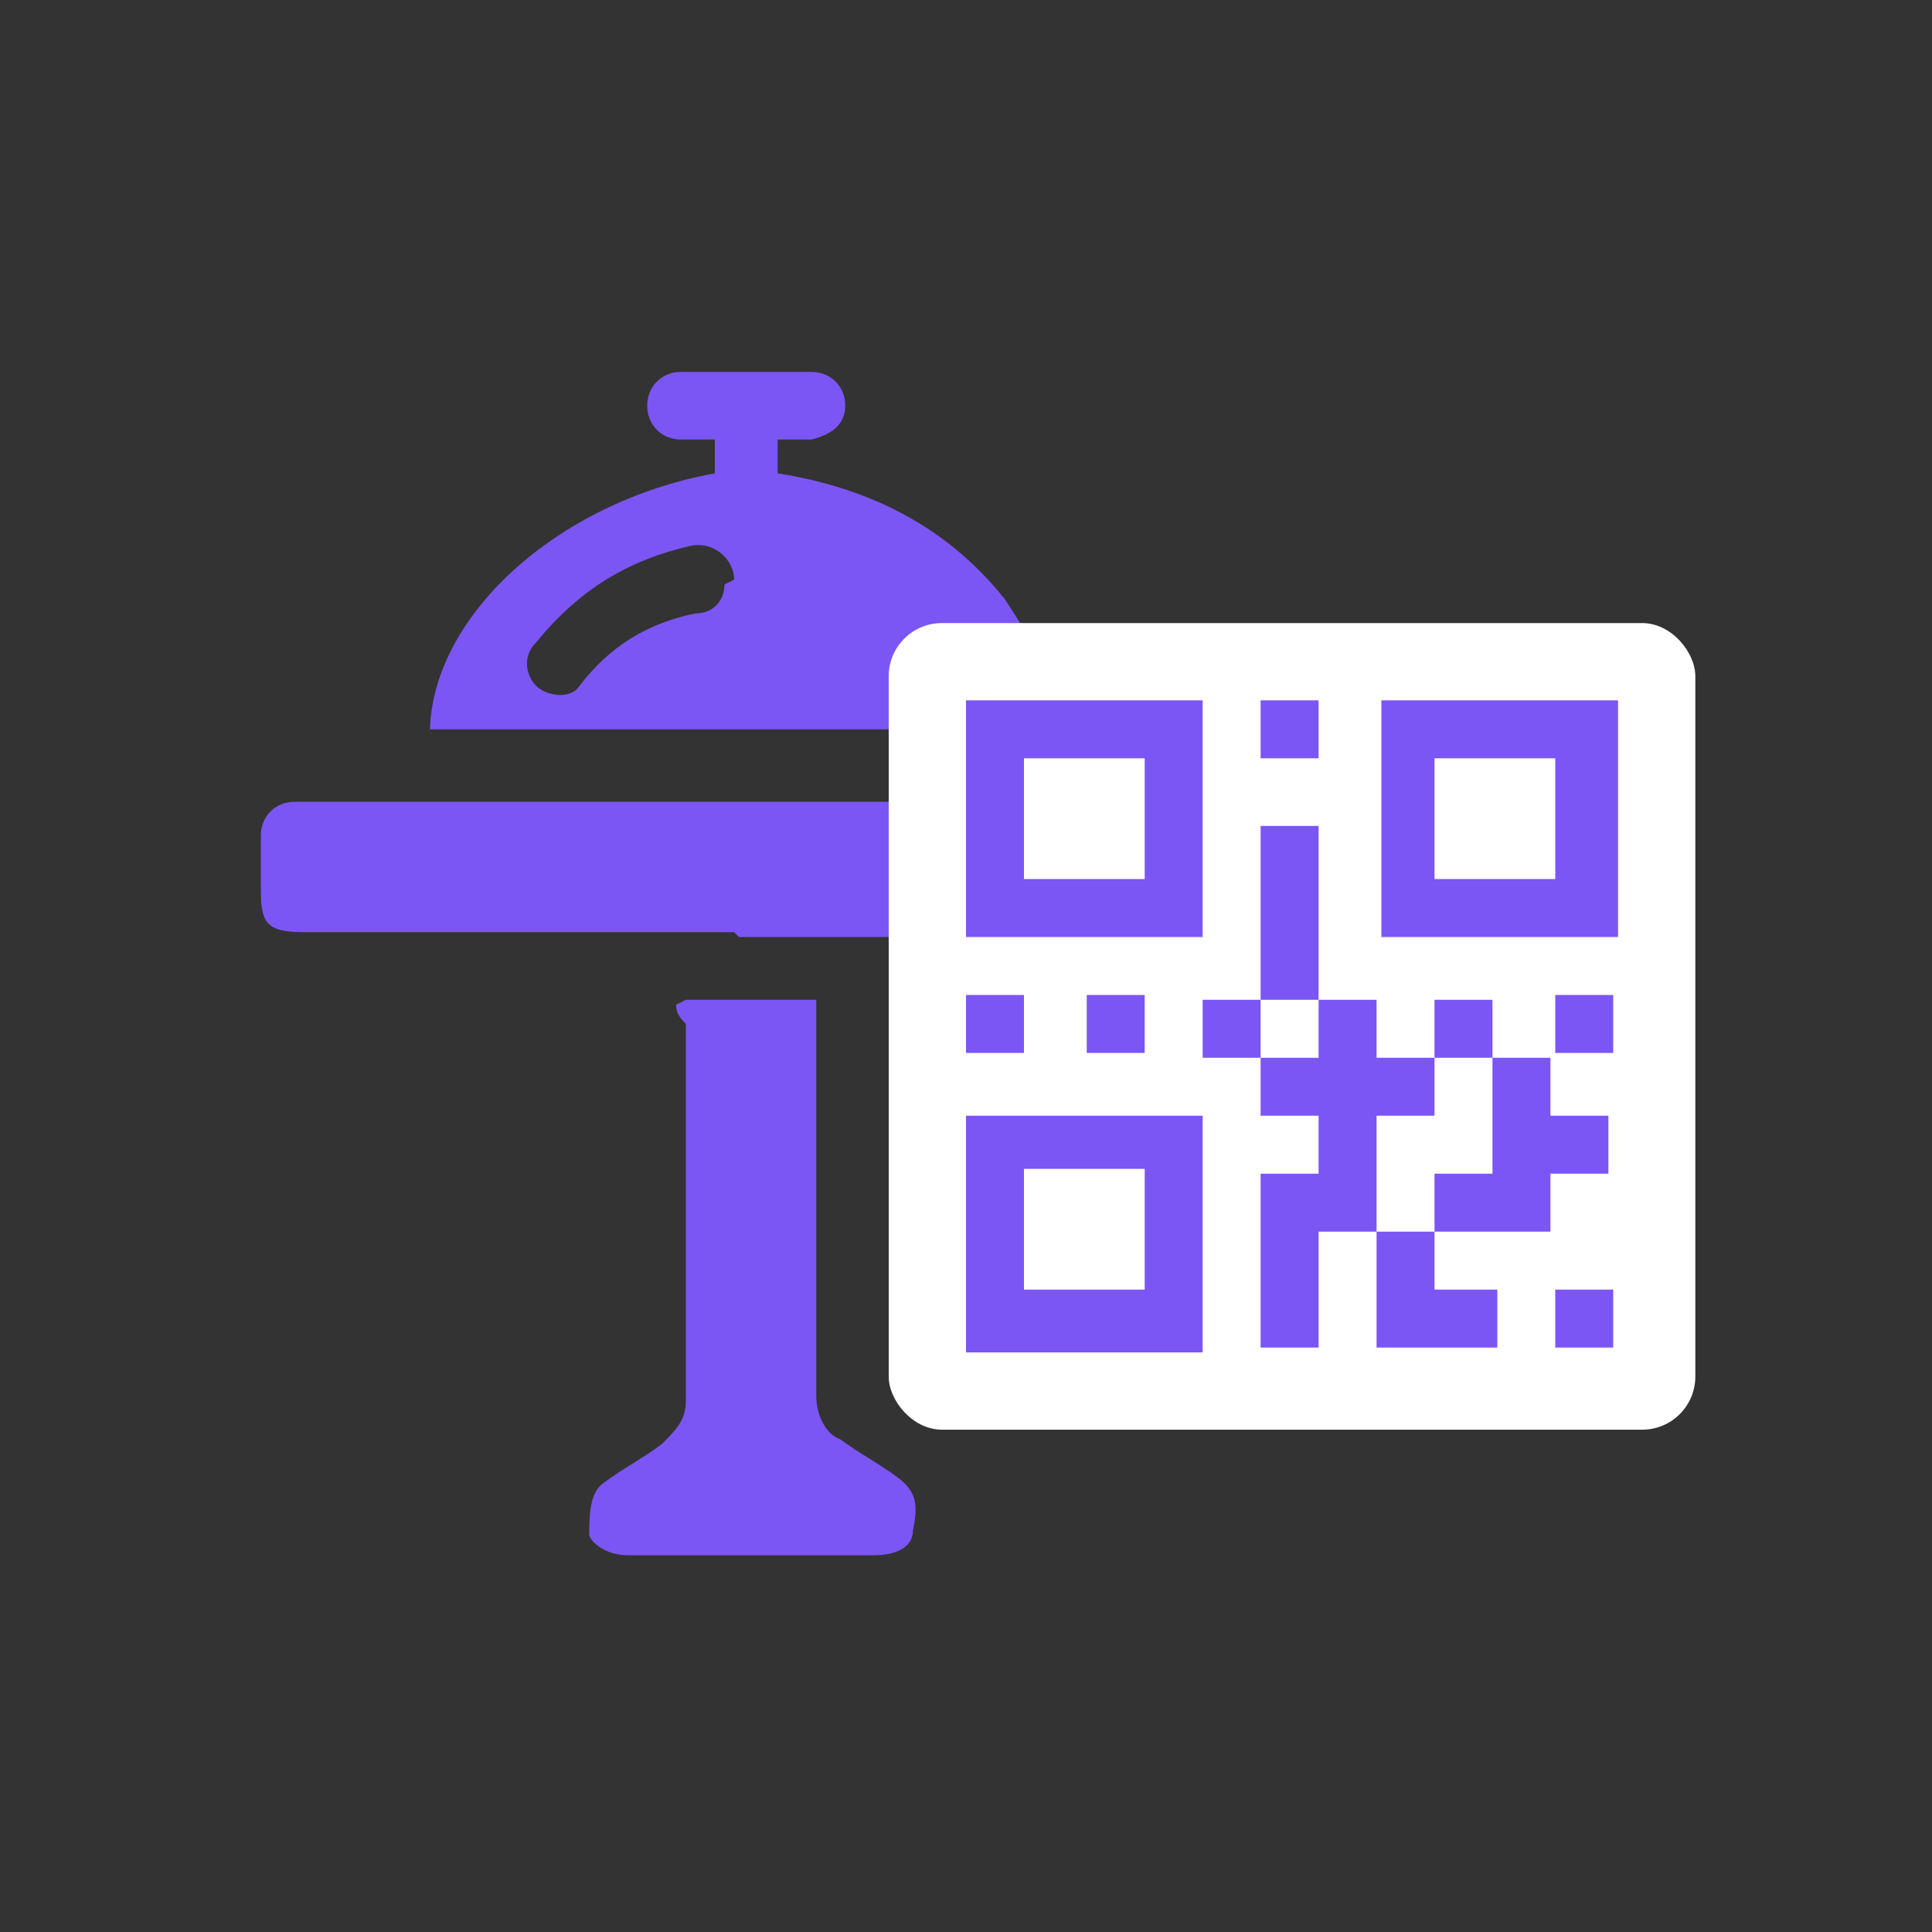
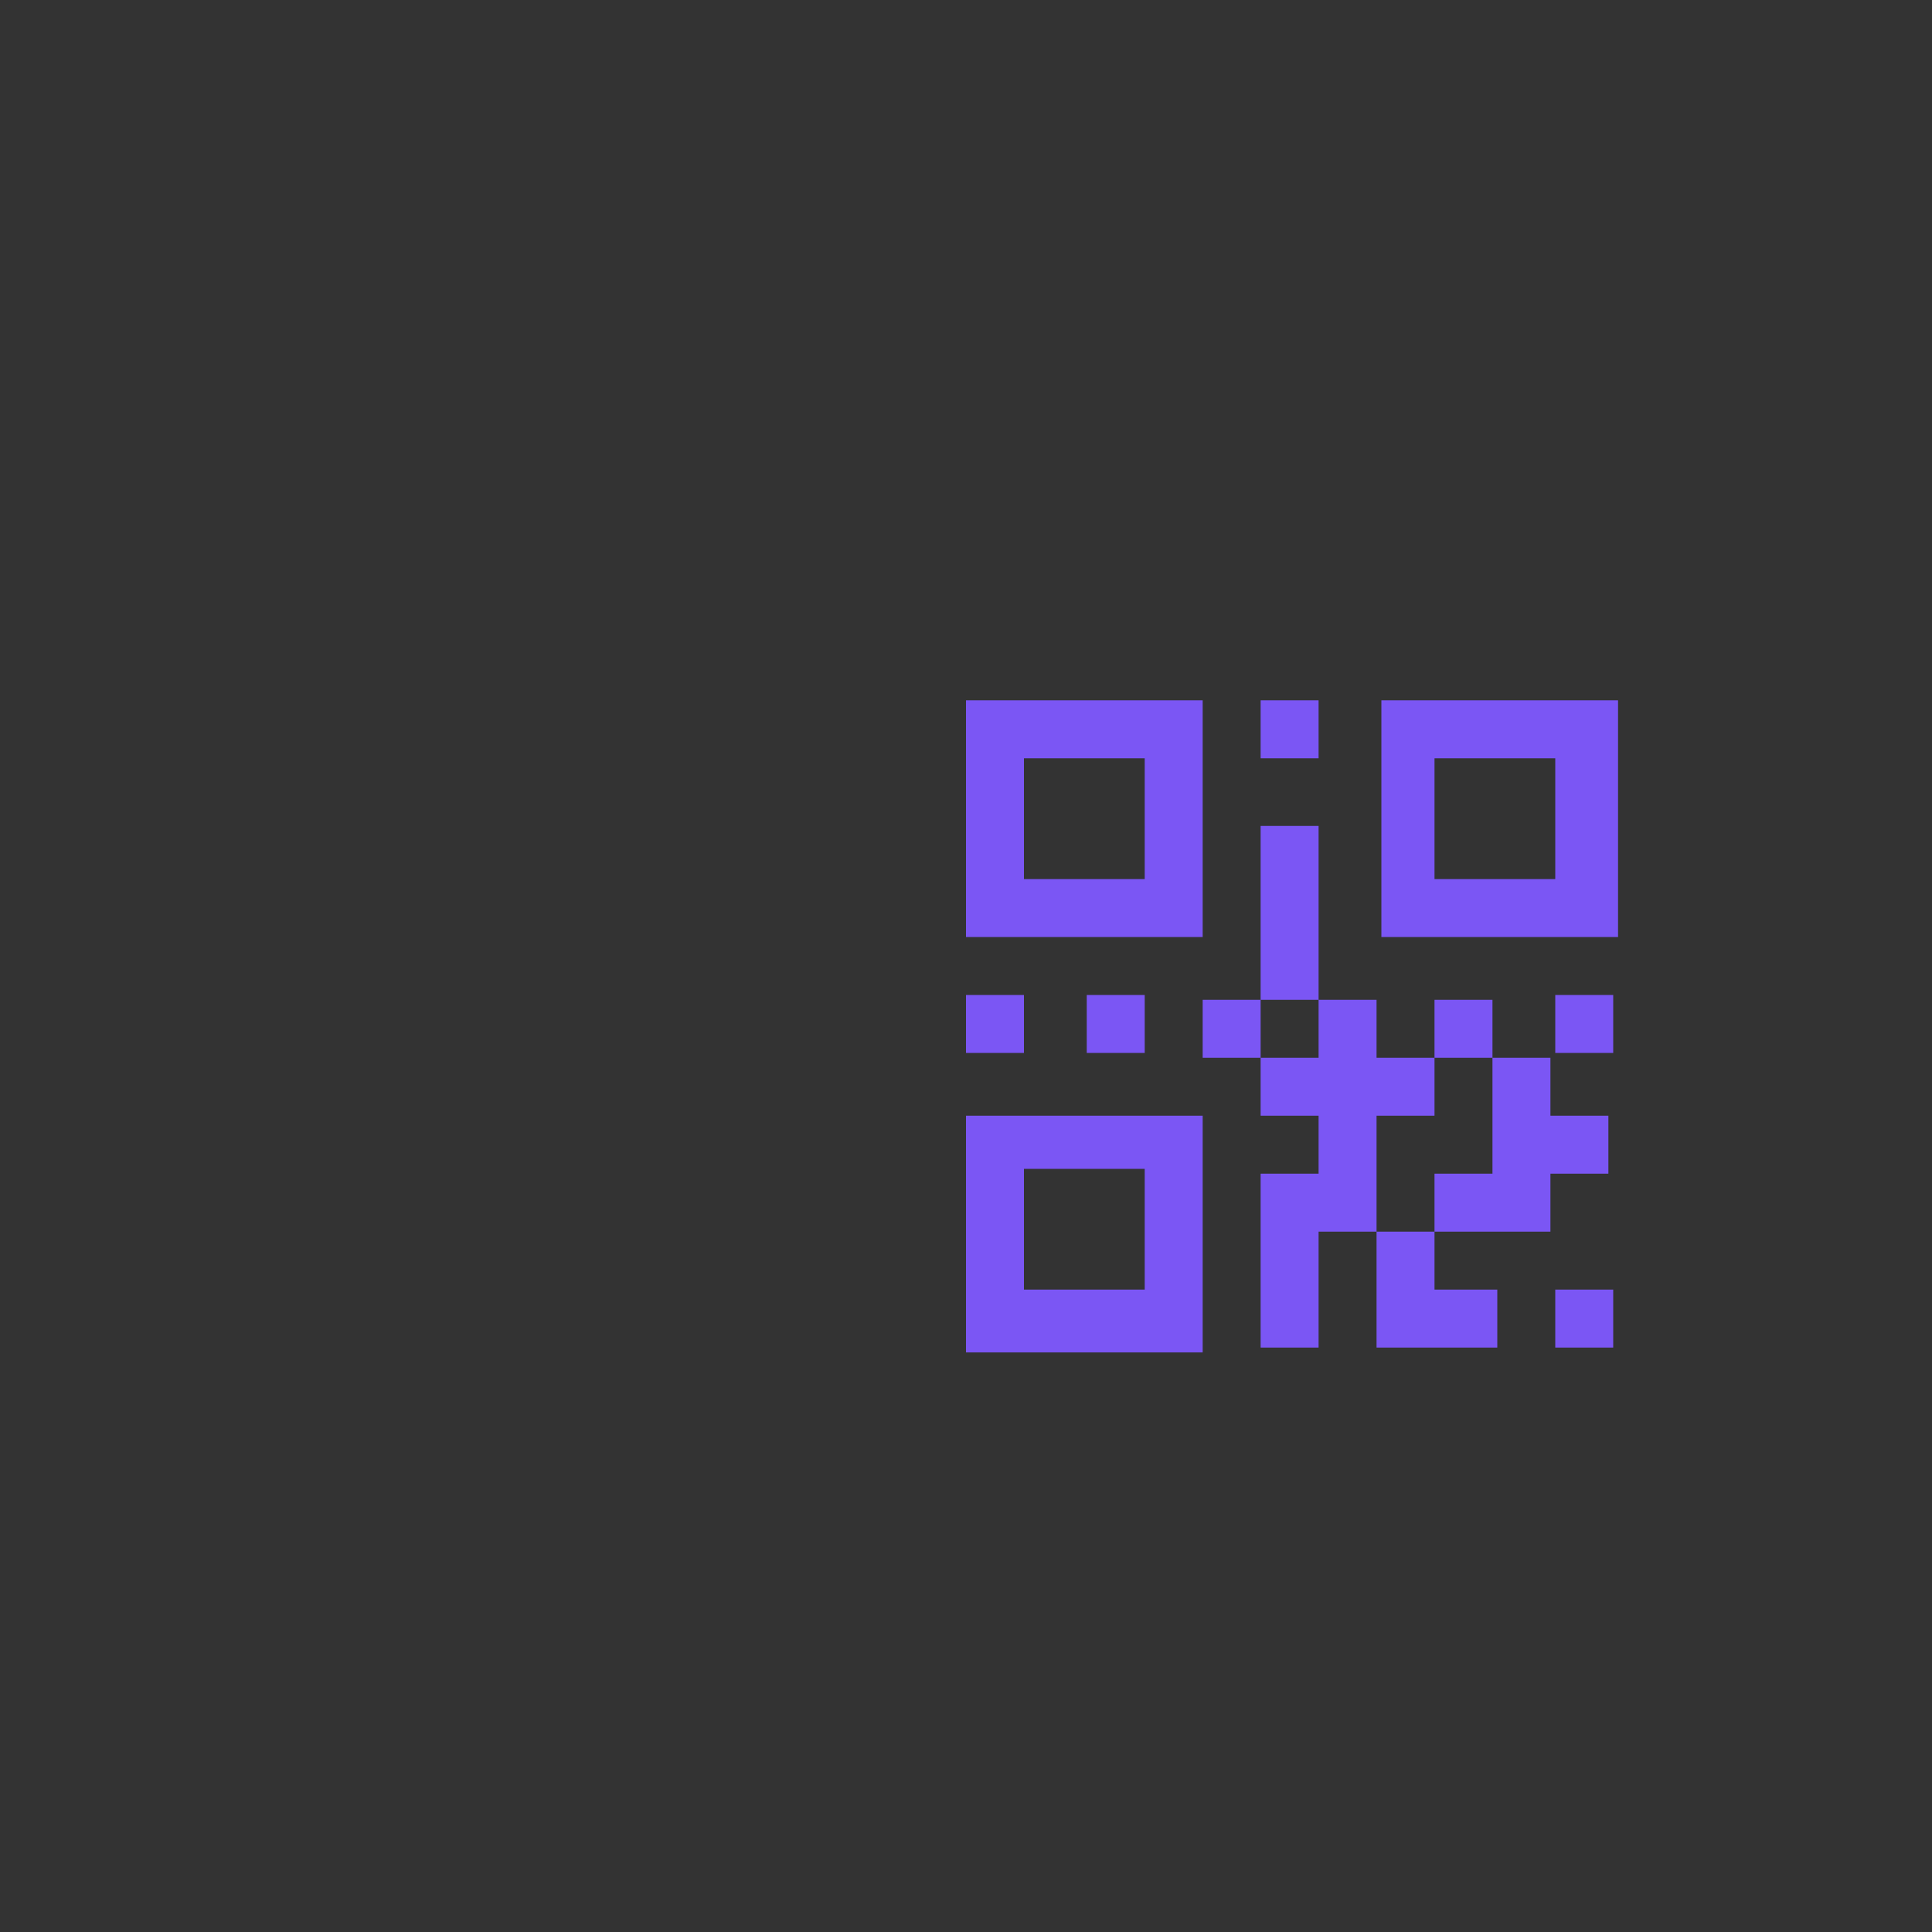
<svg xmlns="http://www.w3.org/2000/svg" id="Layer_1" version="1.1" viewBox="0 0 40 40">
  <rect x="0" y="0" width="40" height="40" fill="#333333" stroke="none" />
  <defs>
    <style>
      .st0 {
        fill: #fff;
      }

      .st1, .st2 {
        fill: #7b56f4;
      }

      .st2 {
        fill-rule: evenodd;
      }
    </style>
  </defs>
-   <path class="st1" d="M8.9,15.2c0-2.4,2.6-4.8,5.9-5.4v-.7h-.7c-.4,0-.7-.3-.7-.7s.3-.7.7-.7h2.7c.4,0,.7.3.7.7s-.3.6-.7.7h-.7v.7c1.9.3,3.5,1.1,4.7,2.6.6.9,1,1.7,1.3,2.7h-13.2ZM15.2,12c0-.4-.4-.8-.9-.7-1.3.3-2.3.9-3.2,2-.3.3-.2.7,0,.9s.7.3.9,0c.6-.8,1.4-1.3,2.4-1.5.4,0,.6-.3.6-.6Z" />
-   <path class="st1" d="M15.2,19.3H6.3c-.8,0-.9-.2-.9-.9v-1.1c0-.4.3-.7.7-.7h18.3c.4,0,.6.3.7.7v1.4c0,.4-.3.6-.7.7h-9.1Z" />
-   <path class="st1" d="M14.2,20.7h2.7v8.2c0,.4.2.8.5.9.4.3.8.5,1.2.8.4.3.4.6.3,1.1,0,.3-.3.5-.8.5h-5.1c-.4,0-.7-.2-.8-.4,0-.4,0-.9.3-1.1.4-.3.8-.5,1.2-.8.3-.3.5-.5.5-.9v-7.8c-.2-.2-.2-.3-.2-.4Z" />
  <g>
-     <rect class="st0" x="18.4" y="12.9" width="16.7" height="16.7" rx="1.1" ry="1.1" />
    <path class="st2" d="M20,14.5h4.9v4.9h-4.9v-4.9h0ZM32.2,26.7h1.2v1.2h-1.2v-1.2h0ZM29.8,26.7h1.2v1.2h-2.5v-2.4h1.2v-1.2h1.2v-2.4h1.2v1.2h1.2v1.2h-1.2v1.2h-2.4v1.2h0ZM26.1,24.3h1.2v-1.2h-1.2v-1.2h1.2v-1.2h-1.2v1.2h-1.2v-1.2h1.2v-3.6h1.2v3.6h1.2v1.2h1.2v-1.2h1.2v1.2h-1.2v1.2h-1.2v2.4h-1.2v2.4h-1.2v-3.6h0ZM32.2,20.6h1.2v1.2h-1.2v-1.2h0ZM22.5,20.6h1.2v1.2h-1.2v-1.2h0ZM20,20.6h1.2v1.2h-1.2v-1.2h0ZM26.1,14.5h1.2v1.2h-1.2v-1.2h0ZM20,23.1h4.9v4.9h-4.9v-4.9h0ZM21.2,24.2h2.5v2.5h-2.5v-2.5h0ZM28.6,14.5h4.9v4.9h-4.9v-4.9h0ZM29.7,15.7h2.5v2.5h-2.5v-2.5h0ZM21.2,15.7h2.5v2.5h-2.5v-2.5h0Z" />
  </g>
</svg>